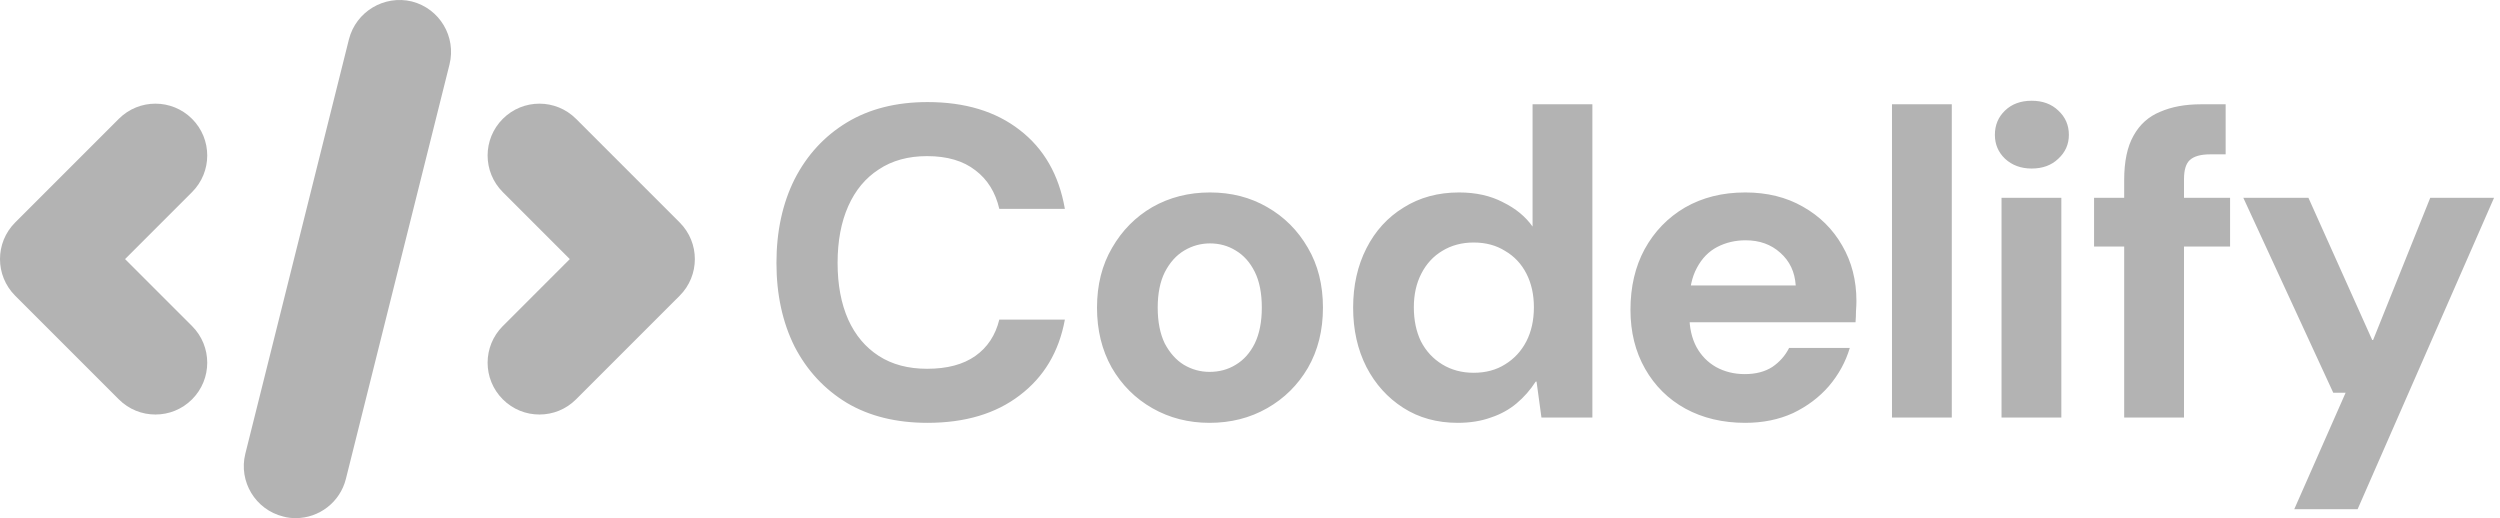
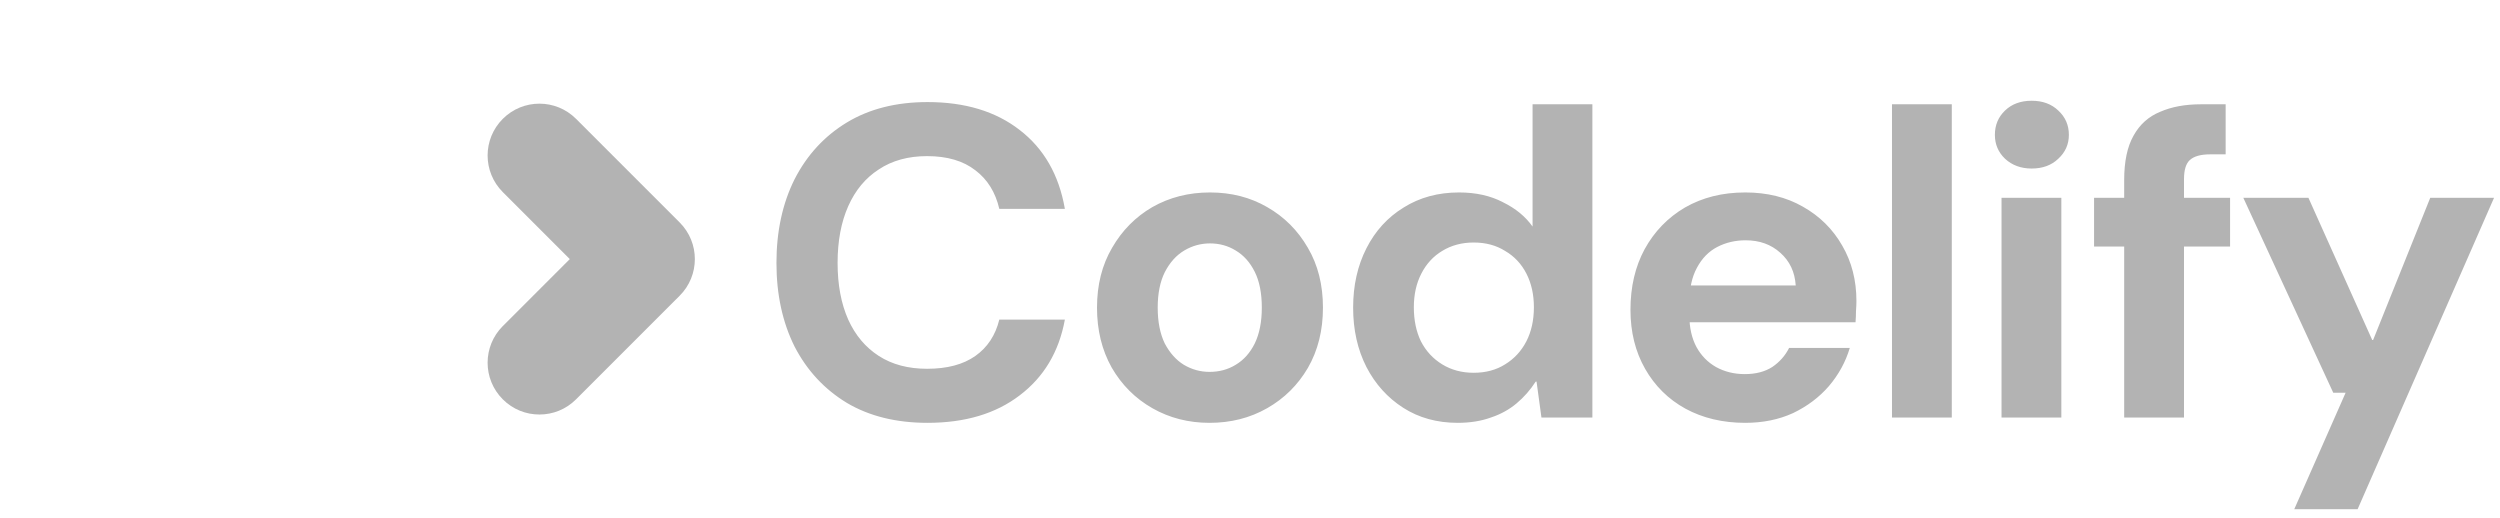
<svg xmlns="http://www.w3.org/2000/svg" width="193" height="40" viewBox="0 0 193 40" fill="none">
  <path d="M71.605 32.643C69.188 32.643 67.113 32.13 65.38 31.104C63.647 30.055 62.302 28.607 61.344 26.76C60.41 24.89 59.942 22.735 59.942 20.296C59.942 17.856 60.41 15.701 61.344 13.831C62.302 11.962 63.647 10.502 65.38 9.453C67.113 8.405 69.188 7.88 71.605 7.88C74.501 7.88 76.872 8.598 78.719 10.035C80.589 11.471 81.752 13.501 82.208 16.123H77.146C76.85 14.846 76.234 13.854 75.299 13.147C74.364 12.418 73.121 12.053 71.571 12.053C70.112 12.053 68.869 12.395 67.843 13.079C66.817 13.74 66.03 14.687 65.483 15.918C64.936 17.149 64.662 18.608 64.662 20.296C64.662 21.983 64.936 23.442 65.483 24.674C66.03 25.882 66.817 26.817 67.843 27.478C68.869 28.14 70.112 28.47 71.571 28.47C73.121 28.47 74.364 28.14 75.299 27.478C76.234 26.817 76.85 25.882 77.146 24.674H82.208C81.752 27.159 80.589 29.109 78.719 30.522C76.872 31.936 74.501 32.643 71.605 32.643ZM93.376 32.643C91.757 32.643 90.287 32.267 88.964 31.514C87.642 30.762 86.593 29.713 85.818 28.367C85.065 27.022 84.689 25.483 84.689 23.75C84.689 21.994 85.077 20.455 85.852 19.133C86.627 17.788 87.665 16.739 88.964 15.986C90.287 15.234 91.769 14.857 93.411 14.857C95.052 14.857 96.523 15.234 97.823 15.986C99.145 16.739 100.194 17.788 100.969 19.133C101.745 20.455 102.132 21.994 102.132 23.75C102.132 25.506 101.745 27.056 100.969 28.402C100.194 29.724 99.145 30.762 97.823 31.514C96.5 32.267 95.018 32.643 93.376 32.643ZM93.376 28.709C94.129 28.709 94.802 28.527 95.394 28.162C96.01 27.797 96.5 27.25 96.865 26.521C97.23 25.768 97.412 24.845 97.412 23.75C97.412 22.633 97.23 21.709 96.865 20.98C96.5 20.25 96.01 19.703 95.394 19.338C94.802 18.973 94.14 18.791 93.411 18.791C92.704 18.791 92.043 18.973 91.427 19.338C90.811 19.703 90.31 20.262 89.922 21.014C89.557 21.744 89.375 22.656 89.375 23.75C89.375 24.845 89.557 25.768 89.922 26.521C90.31 27.25 90.8 27.797 91.393 28.162C92.008 28.527 92.67 28.709 93.376 28.709ZM112.534 32.643C110.938 32.643 109.536 32.255 108.327 31.48C107.119 30.705 106.173 29.656 105.488 28.333C104.804 26.988 104.462 25.46 104.462 23.75C104.462 22.04 104.804 20.512 105.488 19.167C106.173 17.822 107.13 16.773 108.362 16.02C109.593 15.245 111.018 14.857 112.637 14.857C113.937 14.857 115.065 15.108 116.023 15.61C117.003 16.089 117.767 16.716 118.314 17.491V8.051H122.932V32.232H118.999L118.622 29.462H118.554C118.143 30.101 117.653 30.659 117.083 31.138C116.513 31.617 115.852 31.982 115.099 32.232C114.347 32.506 113.492 32.643 112.534 32.643ZM113.766 28.778C114.7 28.778 115.51 28.561 116.194 28.128C116.901 27.695 117.448 27.102 117.836 26.35C118.223 25.597 118.417 24.719 118.417 23.716C118.417 22.735 118.223 21.869 117.836 21.117C117.448 20.364 116.901 19.783 116.194 19.372C115.51 18.939 114.7 18.722 113.766 18.722C112.853 18.722 112.044 18.939 111.337 19.372C110.653 19.783 110.117 20.364 109.73 21.117C109.342 21.869 109.148 22.735 109.148 23.716C109.148 24.719 109.331 25.597 109.695 26.35C110.083 27.102 110.63 27.695 111.337 28.128C112.044 28.561 112.853 28.778 113.766 28.778ZM134.731 32.643C132.998 32.643 131.459 32.278 130.114 31.548C128.791 30.819 127.754 29.793 127.001 28.47C126.249 27.148 125.872 25.631 125.872 23.921C125.872 22.143 126.237 20.581 126.967 19.235C127.719 17.867 128.757 16.796 130.079 16.02C131.425 15.245 132.975 14.857 134.731 14.857C136.418 14.857 137.9 15.222 139.177 15.952C140.477 16.682 141.492 17.685 142.221 18.962C142.951 20.216 143.316 21.641 143.316 23.237C143.316 23.465 143.304 23.727 143.282 24.024C143.282 24.297 143.27 24.582 143.247 24.879H129.156V22.04H138.63C138.562 20.991 138.163 20.148 137.433 19.509C136.726 18.871 135.837 18.551 134.765 18.551C133.967 18.551 133.237 18.722 132.576 19.064C131.915 19.406 131.391 19.942 131.003 20.672C130.615 21.379 130.421 22.279 130.421 23.374V24.366C130.421 25.301 130.604 26.11 130.969 26.794C131.334 27.455 131.835 27.968 132.474 28.333C133.135 28.698 133.876 28.881 134.697 28.881C135.54 28.881 136.247 28.698 136.817 28.333C137.387 27.946 137.821 27.455 138.117 26.863H142.803C142.484 27.934 141.948 28.915 141.195 29.804C140.443 30.671 139.519 31.366 138.425 31.89C137.33 32.392 136.099 32.643 134.731 32.643ZM146.061 32.232V8.051H150.678V32.232H146.061ZM154.518 32.232V15.268H159.135V32.232H154.518ZM156.844 13.011C156.023 13.011 155.339 12.76 154.792 12.258C154.267 11.756 154.005 11.141 154.005 10.411C154.005 9.659 154.267 9.032 154.792 8.53C155.316 8.028 156 7.778 156.844 7.778C157.687 7.778 158.372 8.028 158.896 8.53C159.443 9.032 159.717 9.659 159.717 10.411C159.717 11.141 159.443 11.756 158.896 12.258C158.372 12.76 157.687 13.011 156.844 13.011ZM163.987 32.232V13.9C163.987 12.463 164.227 11.323 164.706 10.479C165.184 9.613 165.868 8.997 166.758 8.633C167.647 8.245 168.696 8.051 169.904 8.051H171.82V11.916H170.623C169.893 11.916 169.369 12.064 169.049 12.361C168.753 12.634 168.605 13.124 168.605 13.831V32.232H163.987ZM161.662 19.03V15.268H172.162V19.03H161.662ZM177.116 39.312L181.083 30.317H180.126L173.183 15.268H178.21L183.135 26.247H183.204L187.616 15.268H192.541L182.007 39.312H177.116Z" fill="black" fill-opacity="0.3" />
-   <path d="M22.829 40C22.516 40 22.188 39.969 21.86 39.875C19.72 39.344 18.407 37.172 18.938 35.032L26.938 3.035C27.484 0.894 29.656 -0.403 31.797 0.113C33.937 0.66 35.234 2.831 34.703 4.972L26.703 36.969C26.25 38.781 24.625 40 22.829 40Z" fill="black" fill-opacity="0.3" />
  <path d="M41.643 32.001C40.612 32.001 39.597 31.61 38.816 30.829C37.253 29.267 37.253 26.736 38.816 25.173L43.987 20.002L38.816 14.83C37.253 13.268 37.253 10.737 38.816 9.175C40.378 7.612 42.909 7.612 44.471 9.175L52.471 17.174C54.033 18.736 54.033 21.267 52.471 22.83L44.471 30.829C43.69 31.61 42.675 32.001 41.643 32.001Z" fill="black" fill-opacity="0.3" />
-   <path d="M11.999 32.001C10.968 32.001 9.952 31.61 9.171 30.829L1.172 22.83C-0.391 21.267 -0.391 18.736 1.172 17.174L9.171 9.175C10.733 7.612 13.264 7.612 14.827 9.175C16.389 10.737 16.389 13.268 14.827 14.83L9.655 20.002L14.827 25.173C16.389 26.736 16.389 29.267 14.827 30.829C14.046 31.61 13.03 32.001 11.999 32.001Z" fill="black" fill-opacity="0.3" />
</svg>